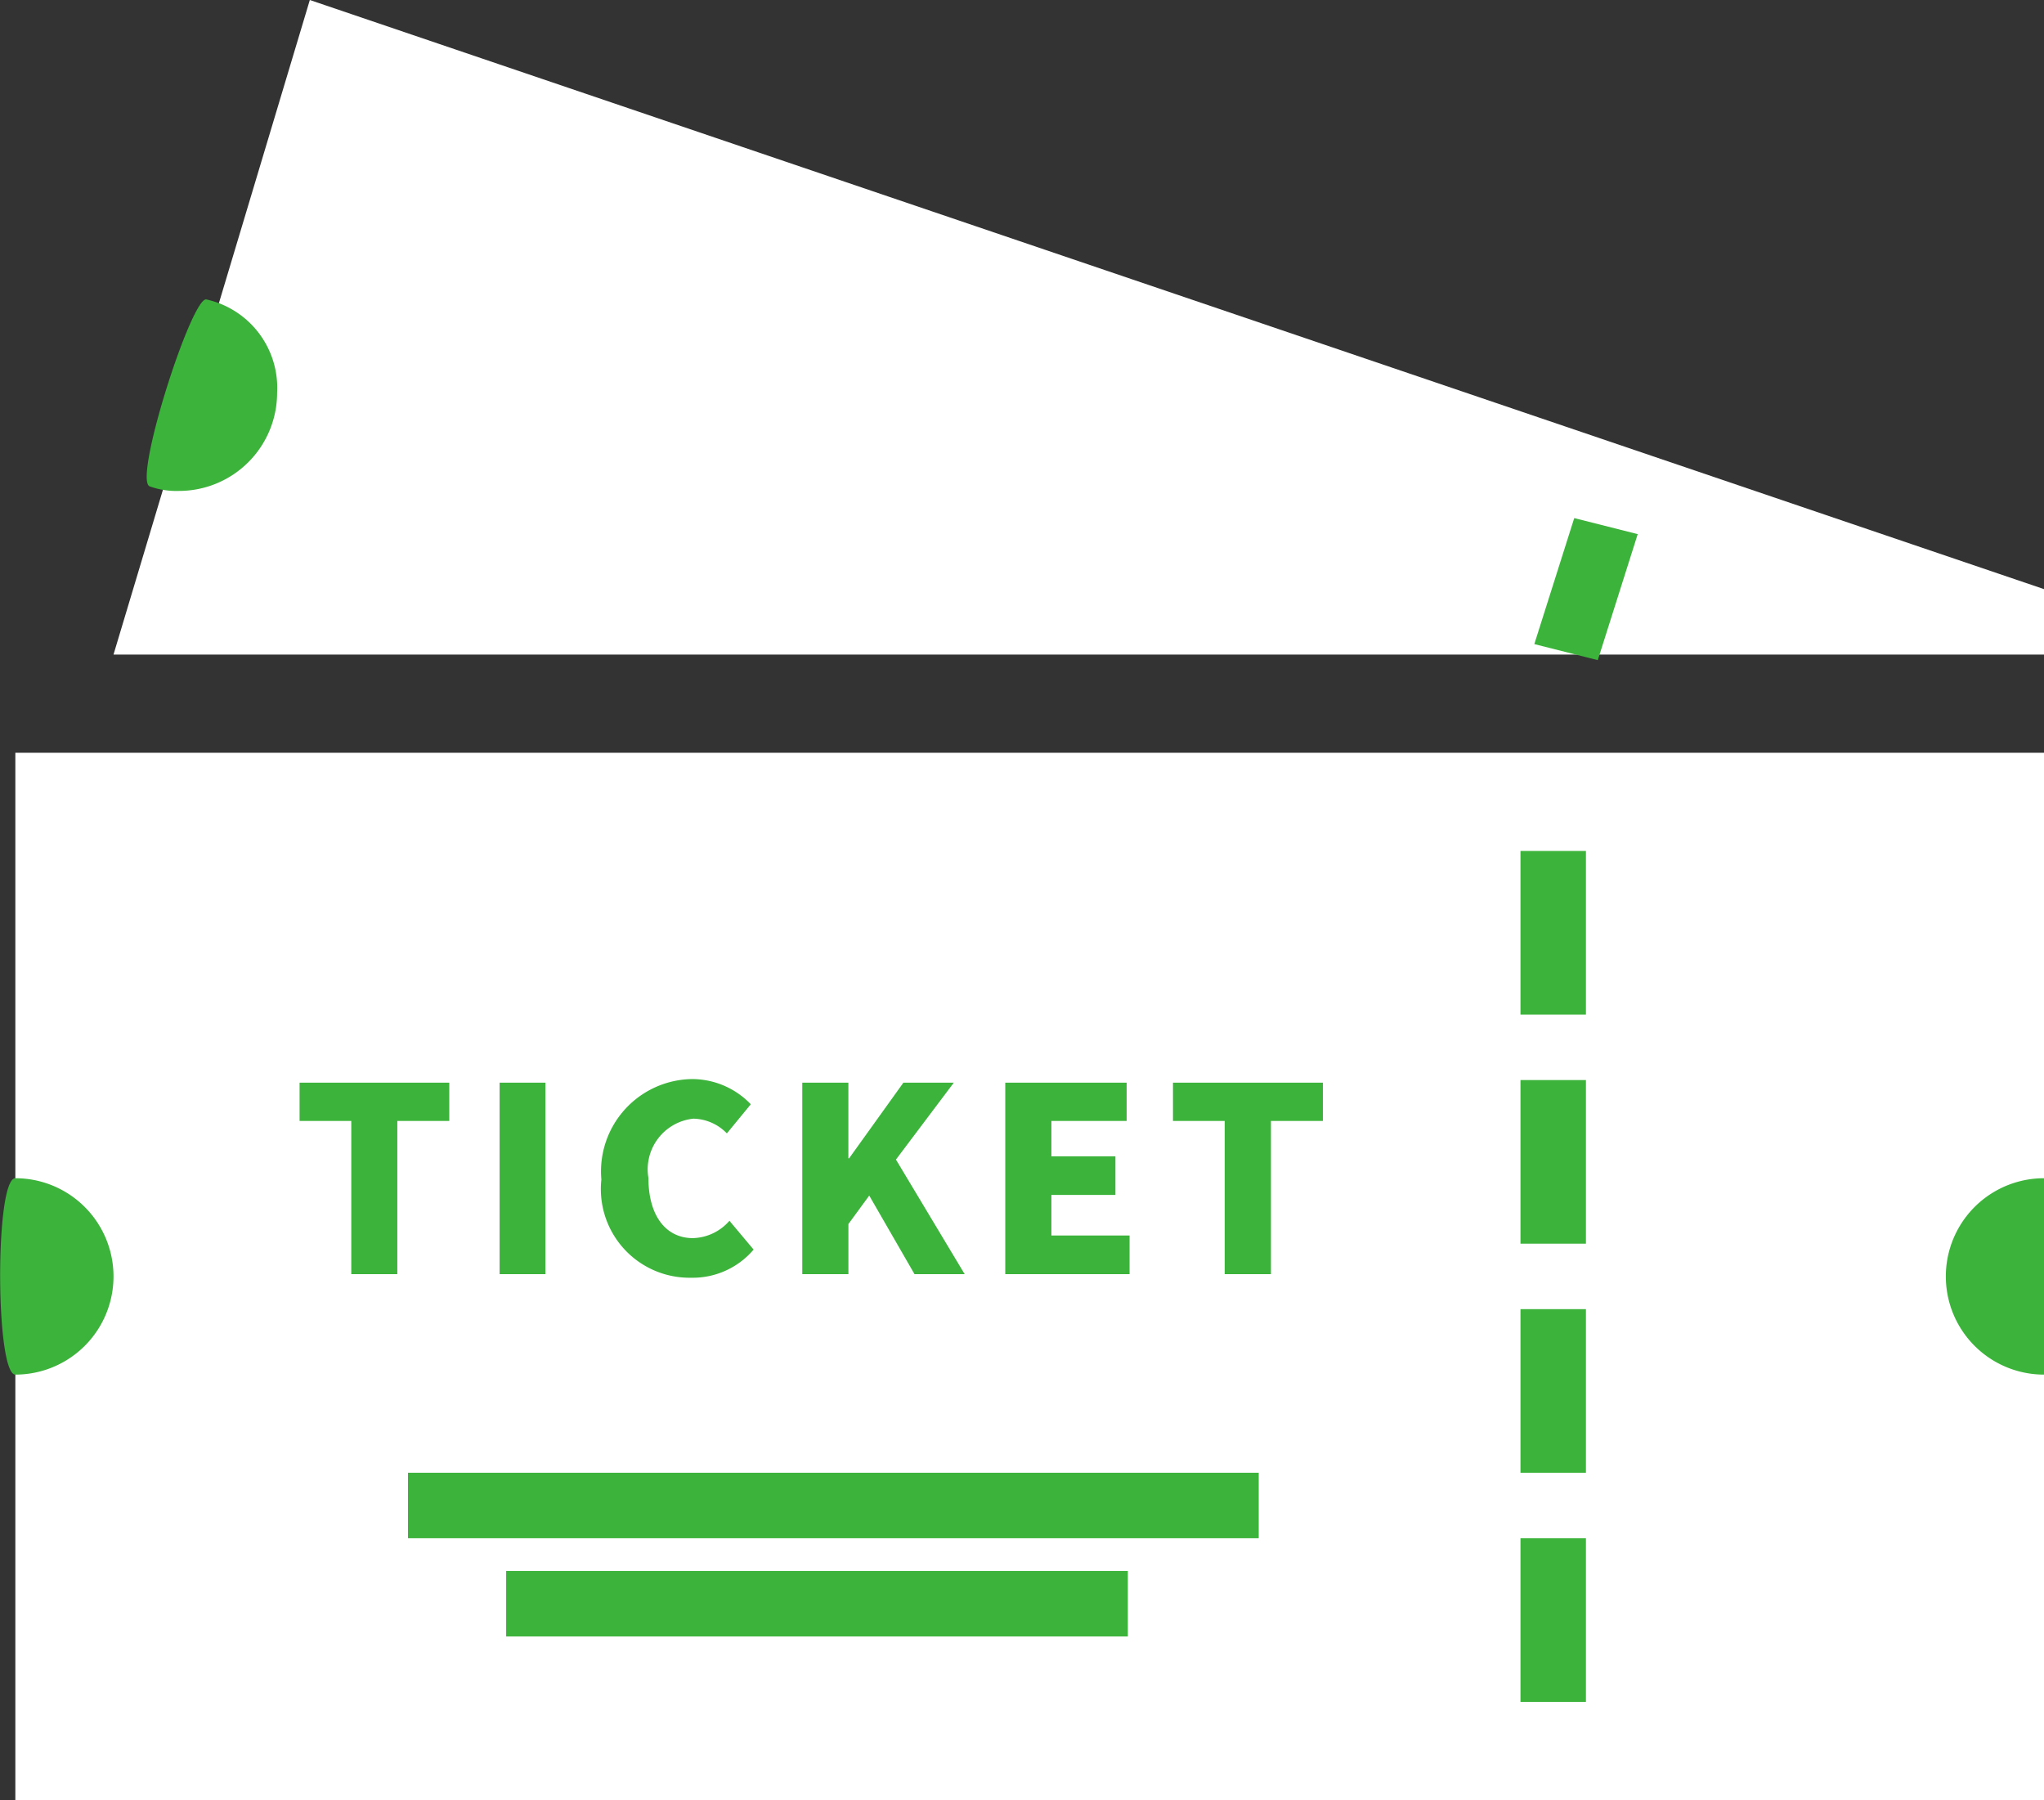
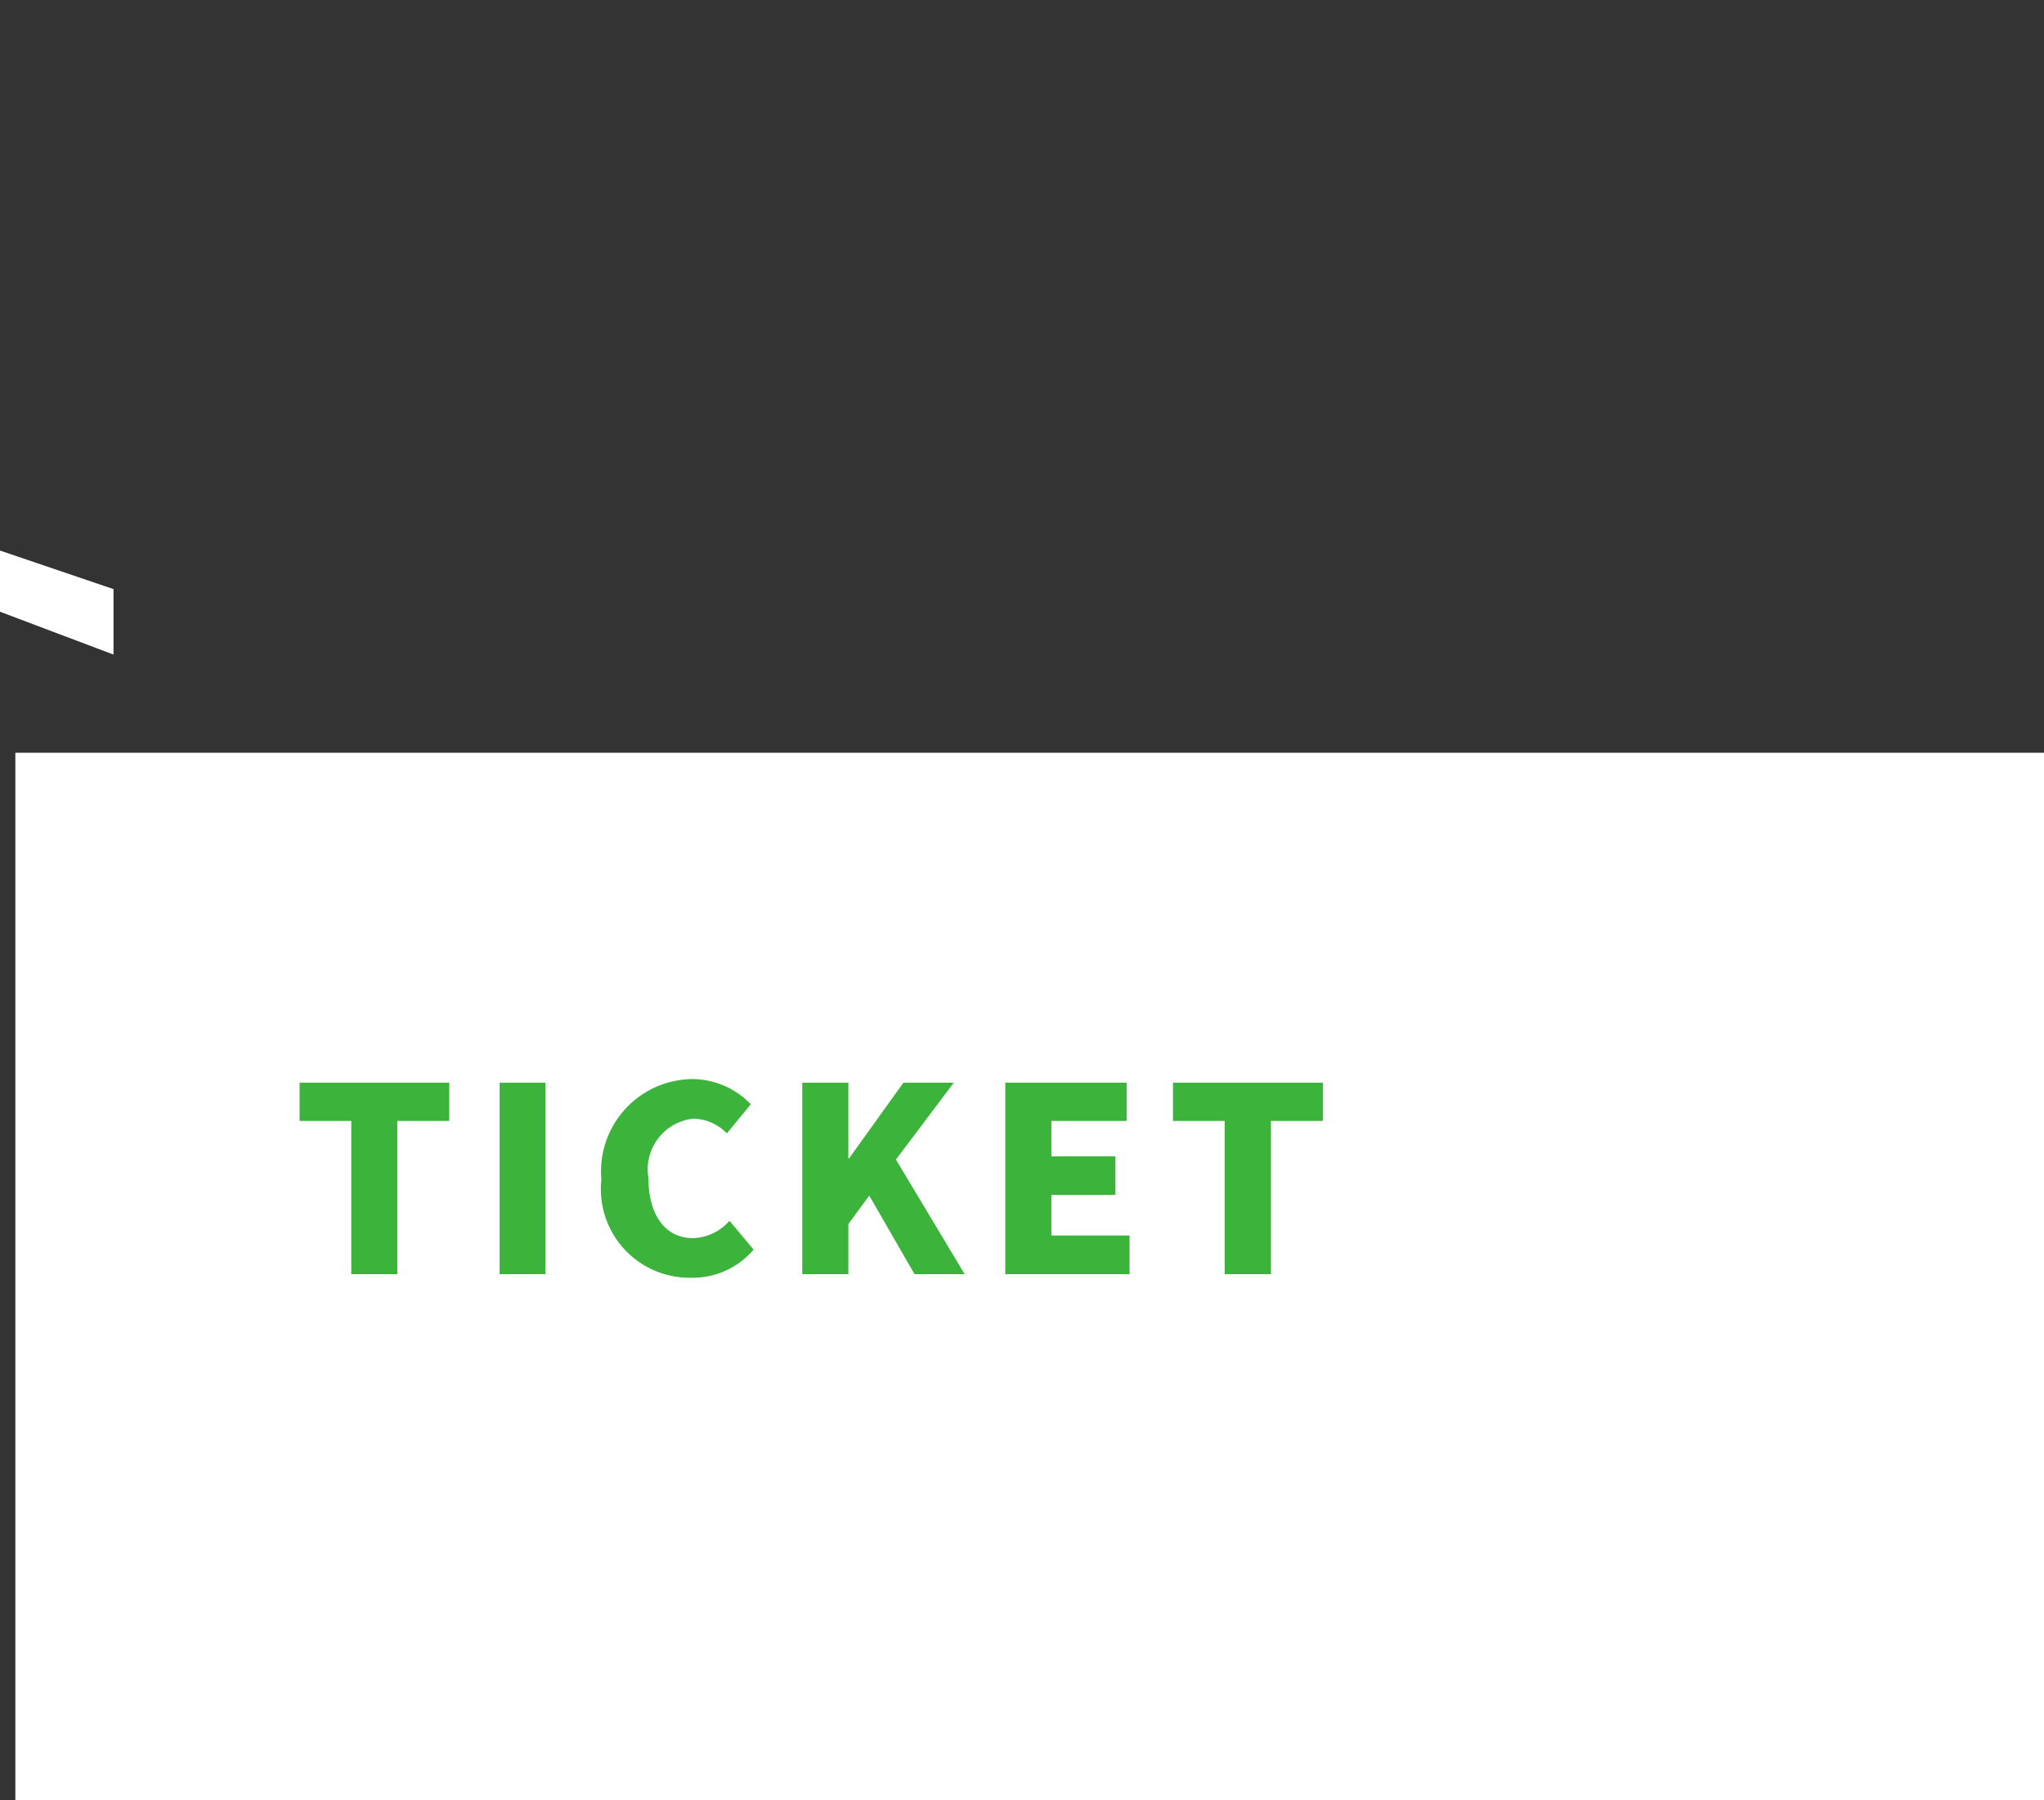
<svg xmlns="http://www.w3.org/2000/svg" id="icon" width="62.469" height="55">
  <rect width="100%" height="100%" fill="#333333" stroke="none" />
  <defs>
    <style>.cls-2{fill-rule:evenodd;fill:#3cb33b}</style>
  </defs>
-   <path id="シェイプ_87" data-name="シェイプ 87" d="M926 1390h62v32h-62v-32zm3-3h59v-2l-53-18z" transform="translate(-925.531 -1367)" fill-rule="evenodd" fill="#fff" />
+   <path id="シェイプ_87" data-name="シェイプ 87" d="M926 1390h62v32h-62v-32zm3-3v-2l-53-18z" transform="translate(-925.531 -1367)" fill-rule="evenodd" fill="#fff" />
  <path id="TICKET" class="cls-2" d="M936.267 1405.93h1.407v-4.68h1.588v-1.17h-4.575v1.17h1.58v4.68zm4.529 0h1.404v-5.85h-1.4v5.85zm5.857.11a2.442 2.442 0 001.91-.86l-.739-.88a1.532 1.532 0 01-1.116.53c-.825 0-1.36-.68-1.36-1.84a1.557 1.557 0 011.376-1.81 1.468 1.468 0 011.022.45l.731-.89a2.492 2.492 0 00-1.777-.77 2.821 2.821 0 00-2.79 3.07 2.709 2.709 0 002.743 3zm3.4-.11h1.407v-1.53l.637-.87 1.383 2.4h1.533l-2.1-3.5 1.769-2.35h-1.541l-1.658 2.31h-.024v-2.31h-1.409v5.85zm6.2 0h3.8v-1.18h-2.389v-1.24h1.957v-1.18h-1.957v-1.08h2.3v-1.17h-3.71v5.85zm6.714 0h1.407v-4.68h1.588v-1.17h-4.582v1.17h1.58v4.68z" transform="translate(-925.531 -1367)" />
-   <path id="長方形_622" data-name="長方形 622" class="cls-2" d="M926 1403a3 3 0 010 6c-.61 0-.629-6 0-6zm62 6a3 3 0 010-6c.012 0 .009 6 0 6zm-50 3h26v2h-26v-2zm3 3h19v2h-19v-2zm31-22h2v5h-2v-5zm0 7h2v5h-2v-5zm0 7h2v5h-2v-5zm0 7h2v5h-2v-5zm-40.157-37.85A2.766 2.766 0 01934 1379a3 3 0 01-3 3 2.412 2.412 0 01-.895-.14c-.512-.2 1.295-5.84 1.738-5.71zm41.8 6.68l1.94.49-1.22 3.85-1.94-.49z" transform="translate(-925.531 -1367)" />
</svg>